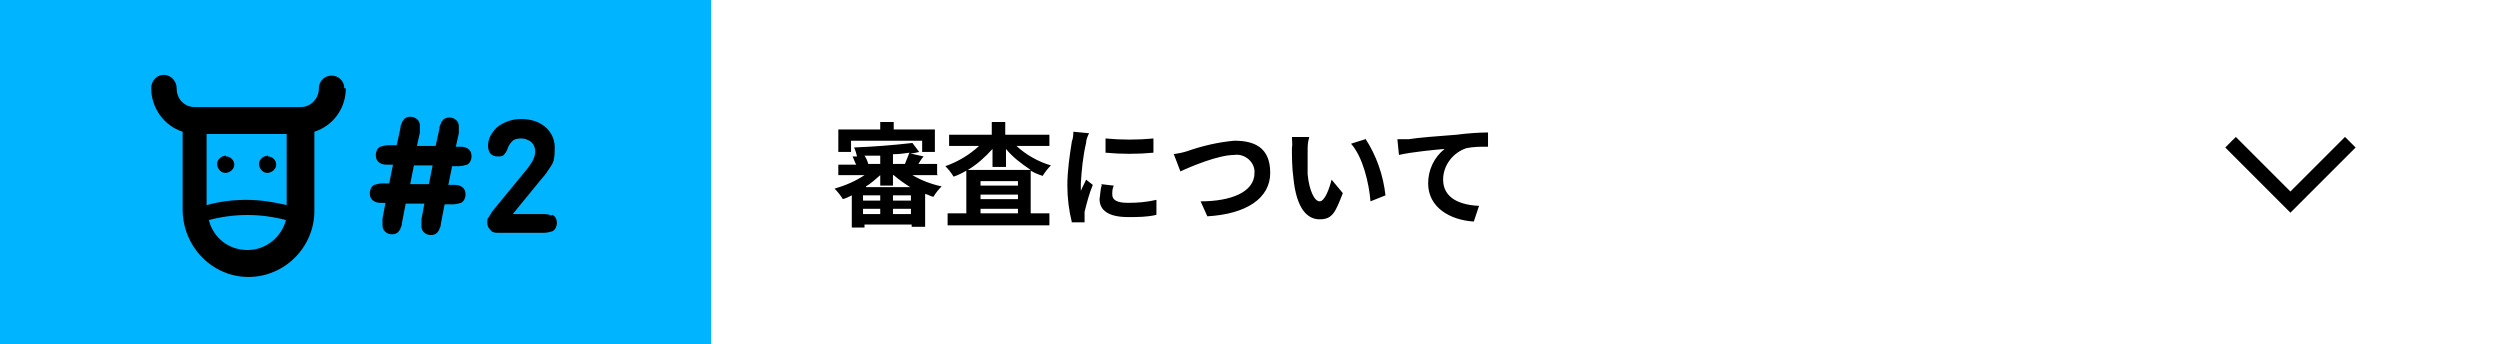
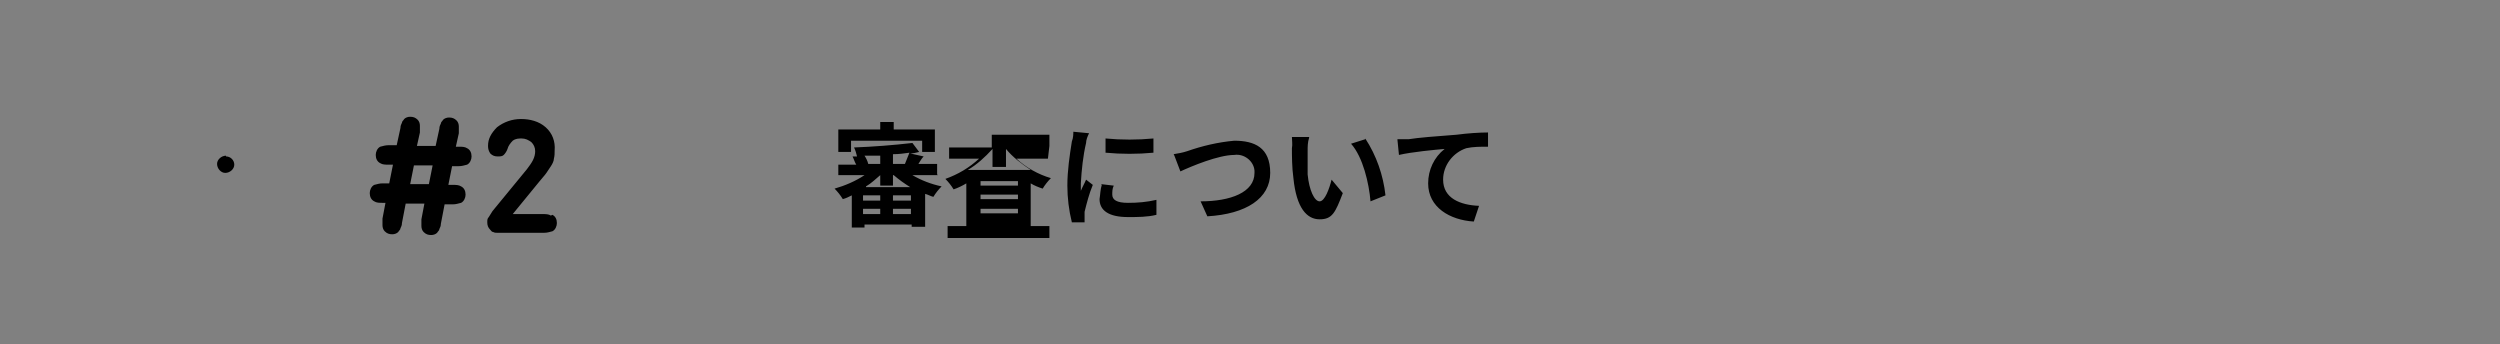
<svg xmlns="http://www.w3.org/2000/svg" id="_レイヤー_1" data-name="レイヤー_1" version="1.1" viewBox="0 0 334 46">
  <rect x="0" y="0" width="334" height="46" fill="#808080" stroke="none" />
  <defs>
    <style>
      .st0 {
        fill: none;
        stroke: #000;
        stroke-width: 2px;
      }

      .st1 {
        fill: #fff;
      }

      .st2 {
        fill: #00b4ff;
      }
    </style>
  </defs>
  <g id="_グループ_352" data-name="グループ_352">
-     <rect id="_長方形_33" data-name="長方形_33" class="st1" x="95" y="0" width="239" height="46" />
-     <rect id="_長方形_34" data-name="長方形_34" class="st2" y="0" width="95" height="46" />
-     <path id="_パス_2633" data-name="パス_2633" d="M113.7,18.8h9.5v1.5h1.7v-3h-5.5v-1h-1.8v1h-5.6v3h1.7v-1.5ZM115.7,24.9c.7-.4,1.3-1,1.9-1.5v1.4h1.7v-1.4h.1c.7.6,1.4,1.1,2.2,1.6h-5.9ZM119.3,28.6v-.7h2.4v.7h-2.4ZM115.3,27.9h2.3v.7h-2.3v-.7ZM117.6,26.8h-2.3v-.7h2.3v.7ZM121.7,26.8h-2.4v-.7h2.4v.7ZM117.6,21.9h-1.6c-.1-.4-.3-.8-.5-1.1.7,0,1.4,0,2.1,0v1.2ZM119.3,21.9v-1.3c.8,0,1.5-.1,2.2-.2-.2.5-.4,1-.6,1.5h-1.6ZM125.2,23.3v-1.4h-2.5c.2-.3.4-.7.7-1l-1.8-.4c.4,0,.8-.1,1.2-.2l-.9-1.2c-2.6.3-5.2.5-7.8.6.2.4.3.8.4,1.2h-.6c.2.4.3.8.5,1.1h-2.4v1.4h3.5c-1.2.8-2.6,1.4-4,1.8.4.4.8.9,1.1,1.4.4-.1.8-.3,1.2-.5v4.3h1.7v-.4h6.3v.3h1.8v-4.4c.4.1.7.3,1.1.4.3-.5.7-1,1.1-1.4-1.4-.3-2.7-.8-3.9-1.5h3.4ZM129.3,22.7c1.2-.7,2.3-1.7,3.3-2.8v2.4h1.8v-2.4c.9,1.1,2.1,2,3.3,2.8h-8.4ZM131,28.5v-.6h5v.6h-5ZM131,26h5v.6h-5v-.6ZM136,24.8h-5v-.6h5v.6ZM140.2,19.5v-1.5h-5.9v-1.7h-1.8v1.7h-5.7v1.5h4c-1.3,1.2-2.8,2.1-4.5,2.7.4.4.8.9,1.1,1.4.6-.2,1.2-.5,1.7-.8v5.7h-2.5v1.6h13.6v-1.6h-2.5v-5.7c.5.3,1,.5,1.6.7.3-.5.7-1,1.1-1.4-1.7-.5-3.3-1.4-4.6-2.6h4.2ZM147.7,18.5v1.9c2.1.2,4.3.2,6.4,0v-1.9c-2.1.2-4.3.2-6.4,0ZM147.2,24.7c-.2.6-.2,1.3-.3,1.9,0,1.5,1.2,2.4,3.8,2.4,1.3,0,2.6,0,3.8-.3v-2c-1.3.3-2.5.4-3.8.4-1.5,0-2.1-.4-2.1-1.1,0-.4,0-.8.2-1.2l-1.7-.2ZM143.4,17.4c0,.5,0,1-.2,1.5-.3,1.9-.6,3.9-.6,5.9,0,1.6.2,3.3.6,4.9h1.7c0-.3,0-.6,0-.7,0-.2,0-.5,0-.7.3-1.2.6-2.4,1.1-3.6l-.9-.7c-.2.5-.5,1-.7,1.5,0-.3,0-.6,0-1,.1-1.8.3-3.7.7-5.4,0-.4.2-.9.4-1.3l-2.1-.2ZM156.9,20.8l.8,2.1c1.5-.7,5.1-2.2,7.2-2.2,1.3-.2,2.6.8,2.7,2.1,0,.1,0,.2,0,.3,0,2.6-3.2,3.8-7.2,3.8l.9,2c5.2-.3,8.4-2.4,8.4-5.8s-2.1-4.3-4.8-4.3c-2.2.2-4.3.7-6.3,1.4-.6.2-1.2.3-1.8.4ZM174.9,18.3h-2.3c0,.5.1,1,0,1.5,0,.9,0,2.6.2,4,.4,4,1.8,5.5,3.5,5.5s2.1-.9,3.1-3.5l-1.5-1.8c-.3,1.2-.9,2.9-1.6,2.9s-1.4-1.5-1.6-3.6c0-1.1,0-2.2,0-3.1,0-.6,0-1.2.2-1.8ZM182.4,18.6l-1.9.6c1.6,1.8,2.4,5.3,2.6,7.7l2-.8c-.3-2.7-1.2-5.3-2.7-7.6ZM186.7,18.7l.2,2c1.7-.4,4.9-.7,6.1-.8-1.4,1.1-2.2,2.8-2.2,4.6,0,3.2,2.9,4.9,6.1,5.1l.7-2.1c-2.5-.1-4.8-1-4.8-3.5,0-1.9,1.3-3.6,3.1-4.2.9-.2,1.9-.2,2.9-.2v-1.9c-1.1,0-2.7.1-4.2.3-2.7.2-5.2.4-6.4.6-.3,0-.9,0-1.5,0Z" />
-     <path id="_パス_21" data-name="パス_21" class="st0" d="M298,19l8,8,8-8" />
+     <path id="_パス_2633" data-name="パス_2633" d="M113.7,18.8h9.5v1.5h1.7v-3h-5.5v-1h-1.8v1h-5.6v3h1.7v-1.5ZM115.7,24.9c.7-.4,1.3-1,1.9-1.5v1.4h1.7v-1.4h.1c.7.6,1.4,1.1,2.2,1.6h-5.9ZM119.3,28.6v-.7h2.4v.7h-2.4ZM115.3,27.9h2.3v.7h-2.3v-.7ZM117.6,26.8h-2.3v-.7h2.3v.7ZM121.7,26.8h-2.4v-.7h2.4v.7ZM117.6,21.9h-1.6c-.1-.4-.3-.8-.5-1.1.7,0,1.4,0,2.1,0v1.2ZM119.3,21.9v-1.3c.8,0,1.5-.1,2.2-.2-.2.5-.4,1-.6,1.5h-1.6ZM125.2,23.3v-1.4h-2.5c.2-.3.4-.7.7-1l-1.8-.4c.4,0,.8-.1,1.2-.2l-.9-1.2c-2.6.3-5.2.5-7.8.6.2.4.3.8.4,1.2h-.6c.2.4.3.8.5,1.1h-2.4v1.4h3.5c-1.2.8-2.6,1.4-4,1.8.4.4.8.9,1.1,1.4.4-.1.8-.3,1.2-.5v4.3h1.7v-.4h6.3v.3h1.8v-4.4c.4.1.7.3,1.1.4.3-.5.7-1,1.1-1.4-1.4-.3-2.7-.8-3.9-1.5h3.4ZM129.3,22.7c1.2-.7,2.3-1.7,3.3-2.8v2.4h1.8v-2.4c.9,1.1,2.1,2,3.3,2.8h-8.4ZM131,28.5v-.6h5v.6h-5ZM131,26h5v.6h-5v-.6ZM136,24.8h-5v-.6h5v.6ZM140.2,19.5v-1.5h-5.9h-1.8v1.7h-5.7v1.5h4c-1.3,1.2-2.8,2.1-4.5,2.7.4.4.8.9,1.1,1.4.6-.2,1.2-.5,1.7-.8v5.7h-2.5v1.6h13.6v-1.6h-2.5v-5.7c.5.3,1,.5,1.6.7.3-.5.7-1,1.1-1.4-1.7-.5-3.3-1.4-4.6-2.6h4.2ZM147.7,18.5v1.9c2.1.2,4.3.2,6.4,0v-1.9c-2.1.2-4.3.2-6.4,0ZM147.2,24.7c-.2.6-.2,1.3-.3,1.9,0,1.5,1.2,2.4,3.8,2.4,1.3,0,2.6,0,3.8-.3v-2c-1.3.3-2.5.4-3.8.4-1.5,0-2.1-.4-2.1-1.1,0-.4,0-.8.2-1.2l-1.7-.2ZM143.4,17.4c0,.5,0,1-.2,1.5-.3,1.9-.6,3.9-.6,5.9,0,1.6.2,3.3.6,4.9h1.7c0-.3,0-.6,0-.7,0-.2,0-.5,0-.7.3-1.2.6-2.4,1.1-3.6l-.9-.7c-.2.5-.5,1-.7,1.5,0-.3,0-.6,0-1,.1-1.8.3-3.7.7-5.4,0-.4.2-.9.4-1.3l-2.1-.2ZM156.9,20.8l.8,2.1c1.5-.7,5.1-2.2,7.2-2.2,1.3-.2,2.6.8,2.7,2.1,0,.1,0,.2,0,.3,0,2.6-3.2,3.8-7.2,3.8l.9,2c5.2-.3,8.4-2.4,8.4-5.8s-2.1-4.3-4.8-4.3c-2.2.2-4.3.7-6.3,1.4-.6.2-1.2.3-1.8.4ZM174.9,18.3h-2.3c0,.5.1,1,0,1.5,0,.9,0,2.6.2,4,.4,4,1.8,5.5,3.5,5.5s2.1-.9,3.1-3.5l-1.5-1.8c-.3,1.2-.9,2.9-1.6,2.9s-1.4-1.5-1.6-3.6c0-1.1,0-2.2,0-3.1,0-.6,0-1.2.2-1.8ZM182.4,18.6l-1.9.6c1.6,1.8,2.4,5.3,2.6,7.7l2-.8c-.3-2.7-1.2-5.3-2.7-7.6ZM186.7,18.7l.2,2c1.7-.4,4.9-.7,6.1-.8-1.4,1.1-2.2,2.8-2.2,4.6,0,3.2,2.9,4.9,6.1,5.1l.7-2.1c-2.5-.1-4.8-1-4.8-3.5,0-1.9,1.3-3.6,3.1-4.2.9-.2,1.9-.2,2.9-.2v-1.9c-1.1,0-2.7.1-4.2.3-2.7.2-5.2.4-6.4.6-.3,0-.9,0-1.5,0Z" />
    <path id="_パス_2636" data-name="パス_2636" d="M62.4,19.8c.4.2.6.6.6,1.1,0,.4-.2.9-.6,1.1-.4.1-.7.2-1.1.2h-.9l-.5,2.5h.6c.4,0,.8,0,1.1.2.4.2.6.6.6,1.1,0,.4-.2.9-.6,1.1-.4.1-.7.2-1.1.2h-1.1l-.5,2.6c0,.3-.1.5-.2.7,0,.2-.2.3-.3.5-.2.2-.5.3-.8.3-.4,0-.7-.1-1-.4-.2-.2-.3-.5-.3-.8,0-.3,0-.6,0-.9l.4-2.1h-2.5l-.5,2.6c0,.3-.1.5-.2.7,0,.2-.2.3-.3.5-.2.2-.5.3-.8.3-.4,0-.7-.1-1-.4-.2-.2-.3-.5-.3-.8,0-.3,0-.6,0-.9l.4-2.1h-.4c-.4,0-.8,0-1.1-.2-.4-.2-.6-.6-.6-1.1,0-.4.2-.9.6-1.1.4-.1.7-.2,1.1-.2h.9l.5-2.5h-.6c-.4,0-.8,0-1.1-.2-.4-.2-.6-.6-.6-1.1,0-.4.2-.9.6-1.1.4-.1.7-.2,1.1-.2h1.1l.5-2.3c0-.3.1-.5.2-.7,0-.2.2-.3.3-.5.2-.2.5-.3.8-.3.4,0,.7.1,1,.4.2.2.3.5.3.8,0,.3,0,.6,0,.9l-.4,1.8h2.5l.5-2.3c0-.3.1-.5.2-.7,0-.2.2-.3.3-.5.2-.2.5-.3.8-.3.4,0,.7.1,1,.4.2.2.3.5.3.8,0,.3,0,.6,0,.9l-.4,1.8h.4c.4,0,.8,0,1.1.2ZM55.3,22.1l-.5,2.5h2.5l.5-2.5h-2.5ZM73.8,28.7c.4.2.6.6.6,1.1,0,.4-.2.9-.6,1.1-.4.1-.7.2-1.1.2h-5.7c-.2,0-.4,0-.6,0-.2,0-.3,0-.5-.1-.2,0-.3-.2-.4-.3-.3-.3-.4-.6-.4-1,0-.3,0-.5.2-.7.2-.3.3-.5.5-.8l4.6-5.6c.3-.4.6-.8.8-1.2.2-.4.3-.8.3-1.2,0-.5-.2-.9-.5-1.2-.4-.3-.8-.5-1.3-.5-.4,0-.8,0-1.2.3-.3.3-.6.7-.7,1.1-.1.3-.3.6-.5.8-.2.2-.5.2-.8.2-.4,0-.7-.1-1-.4-.2-.3-.3-.6-.3-1,0-.5.1-.9.3-1.3.2-.4.5-.8.9-1.2.9-.7,2-1.1,3.2-1.1,1.2,0,2.4.3,3.3,1.1.9.8,1.3,1.9,1.2,3.1,0,.4,0,.7-.1,1.1,0,.3-.2.7-.4,1-.2.3-.4.6-.6.9-.2.3-.5.6-.9,1.1l-3.6,4.4h4c.4,0,.8,0,1.1.2Z" />
    <g id="_グループ_239" data-name="グループ_239">
-       <path id="_パス_1005" data-name="パス_1005" d="M46,11.8c0-1-.8-1.7-1.7-1.7-1,0-1.7.8-1.7,1.7h0c0,1.4-1.1,2.5-2.4,2.5h-14.2c-1.4,0-2.4-1.1-2.4-2.5,0-1-.8-1.8-1.7-1.8h0c-1,0-1.7.8-1.7,1.8h0c0,2.6,1.7,5,4.2,5.8v10.4c0,4.9,3.9,9,8.8,9,4.9,0,8.9-4.1,8.8-9v-10.4c2.5-.8,4.2-3.1,4.2-5.8M33,26.7c-1.8,0-3.6.2-5.4.7v-9.5h10.7v9.5c-1.7-.4-3.5-.7-5.4-.7M33,33.4c-2.4,0-4.5-1.6-5.1-4,3.4-.9,6.9-.9,10.3,0-.6,2.3-2.7,4-5.1,4" />
      <path id="_パス_1006" data-name="パス_1006" d="M30.2,20.8c-.6,0-1.2.5-1.2,1.1,0,.6.5,1.2,1.1,1.2.6,0,1.2-.5,1.2-1.1,0,0,0,0,0,0,0-.6-.5-1.1-1.1-1.1,0,0,0,0,0,0" />
-       <path id="_パス_1007" data-name="パス_1007" d="M35.8,20.8c-.6,0-1.2.5-1.2,1.1,0,.6.5,1.2,1.1,1.2.6,0,1.2-.5,1.2-1.1,0,0,0,0,0,0,0-.6-.5-1.1-1.1-1.1,0,0,0,0,0,0" />
    </g>
  </g>
</svg>